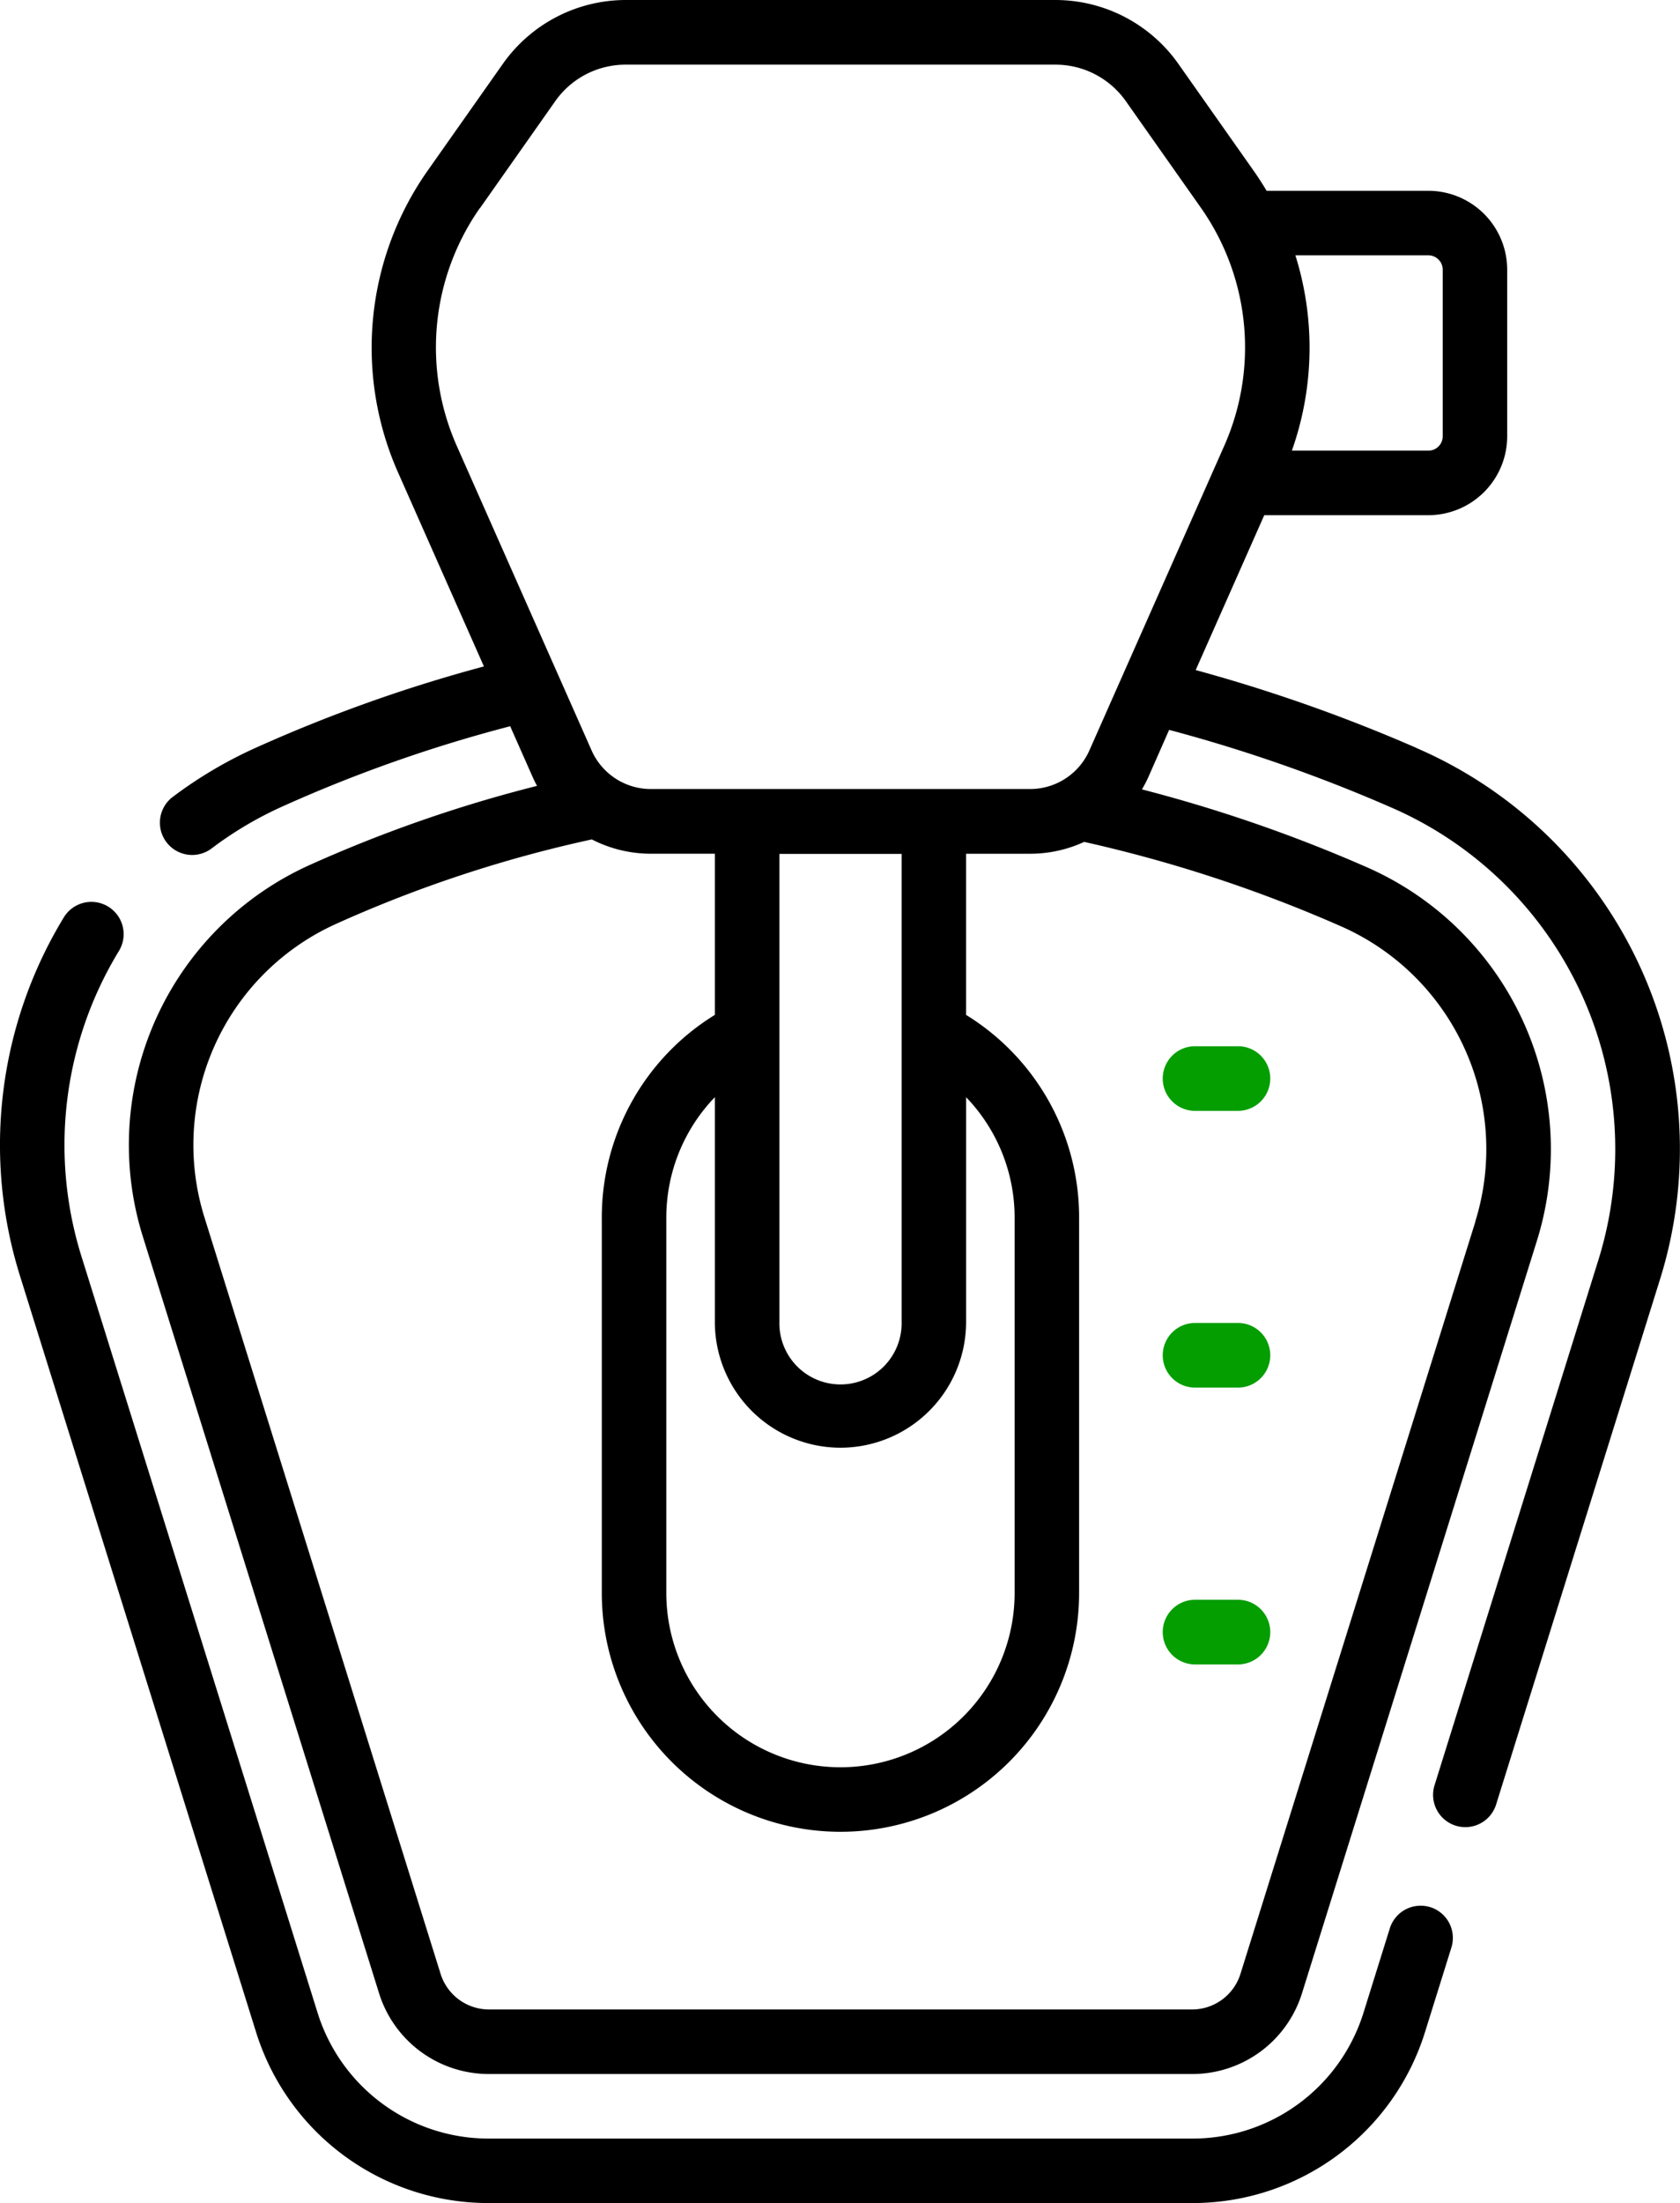
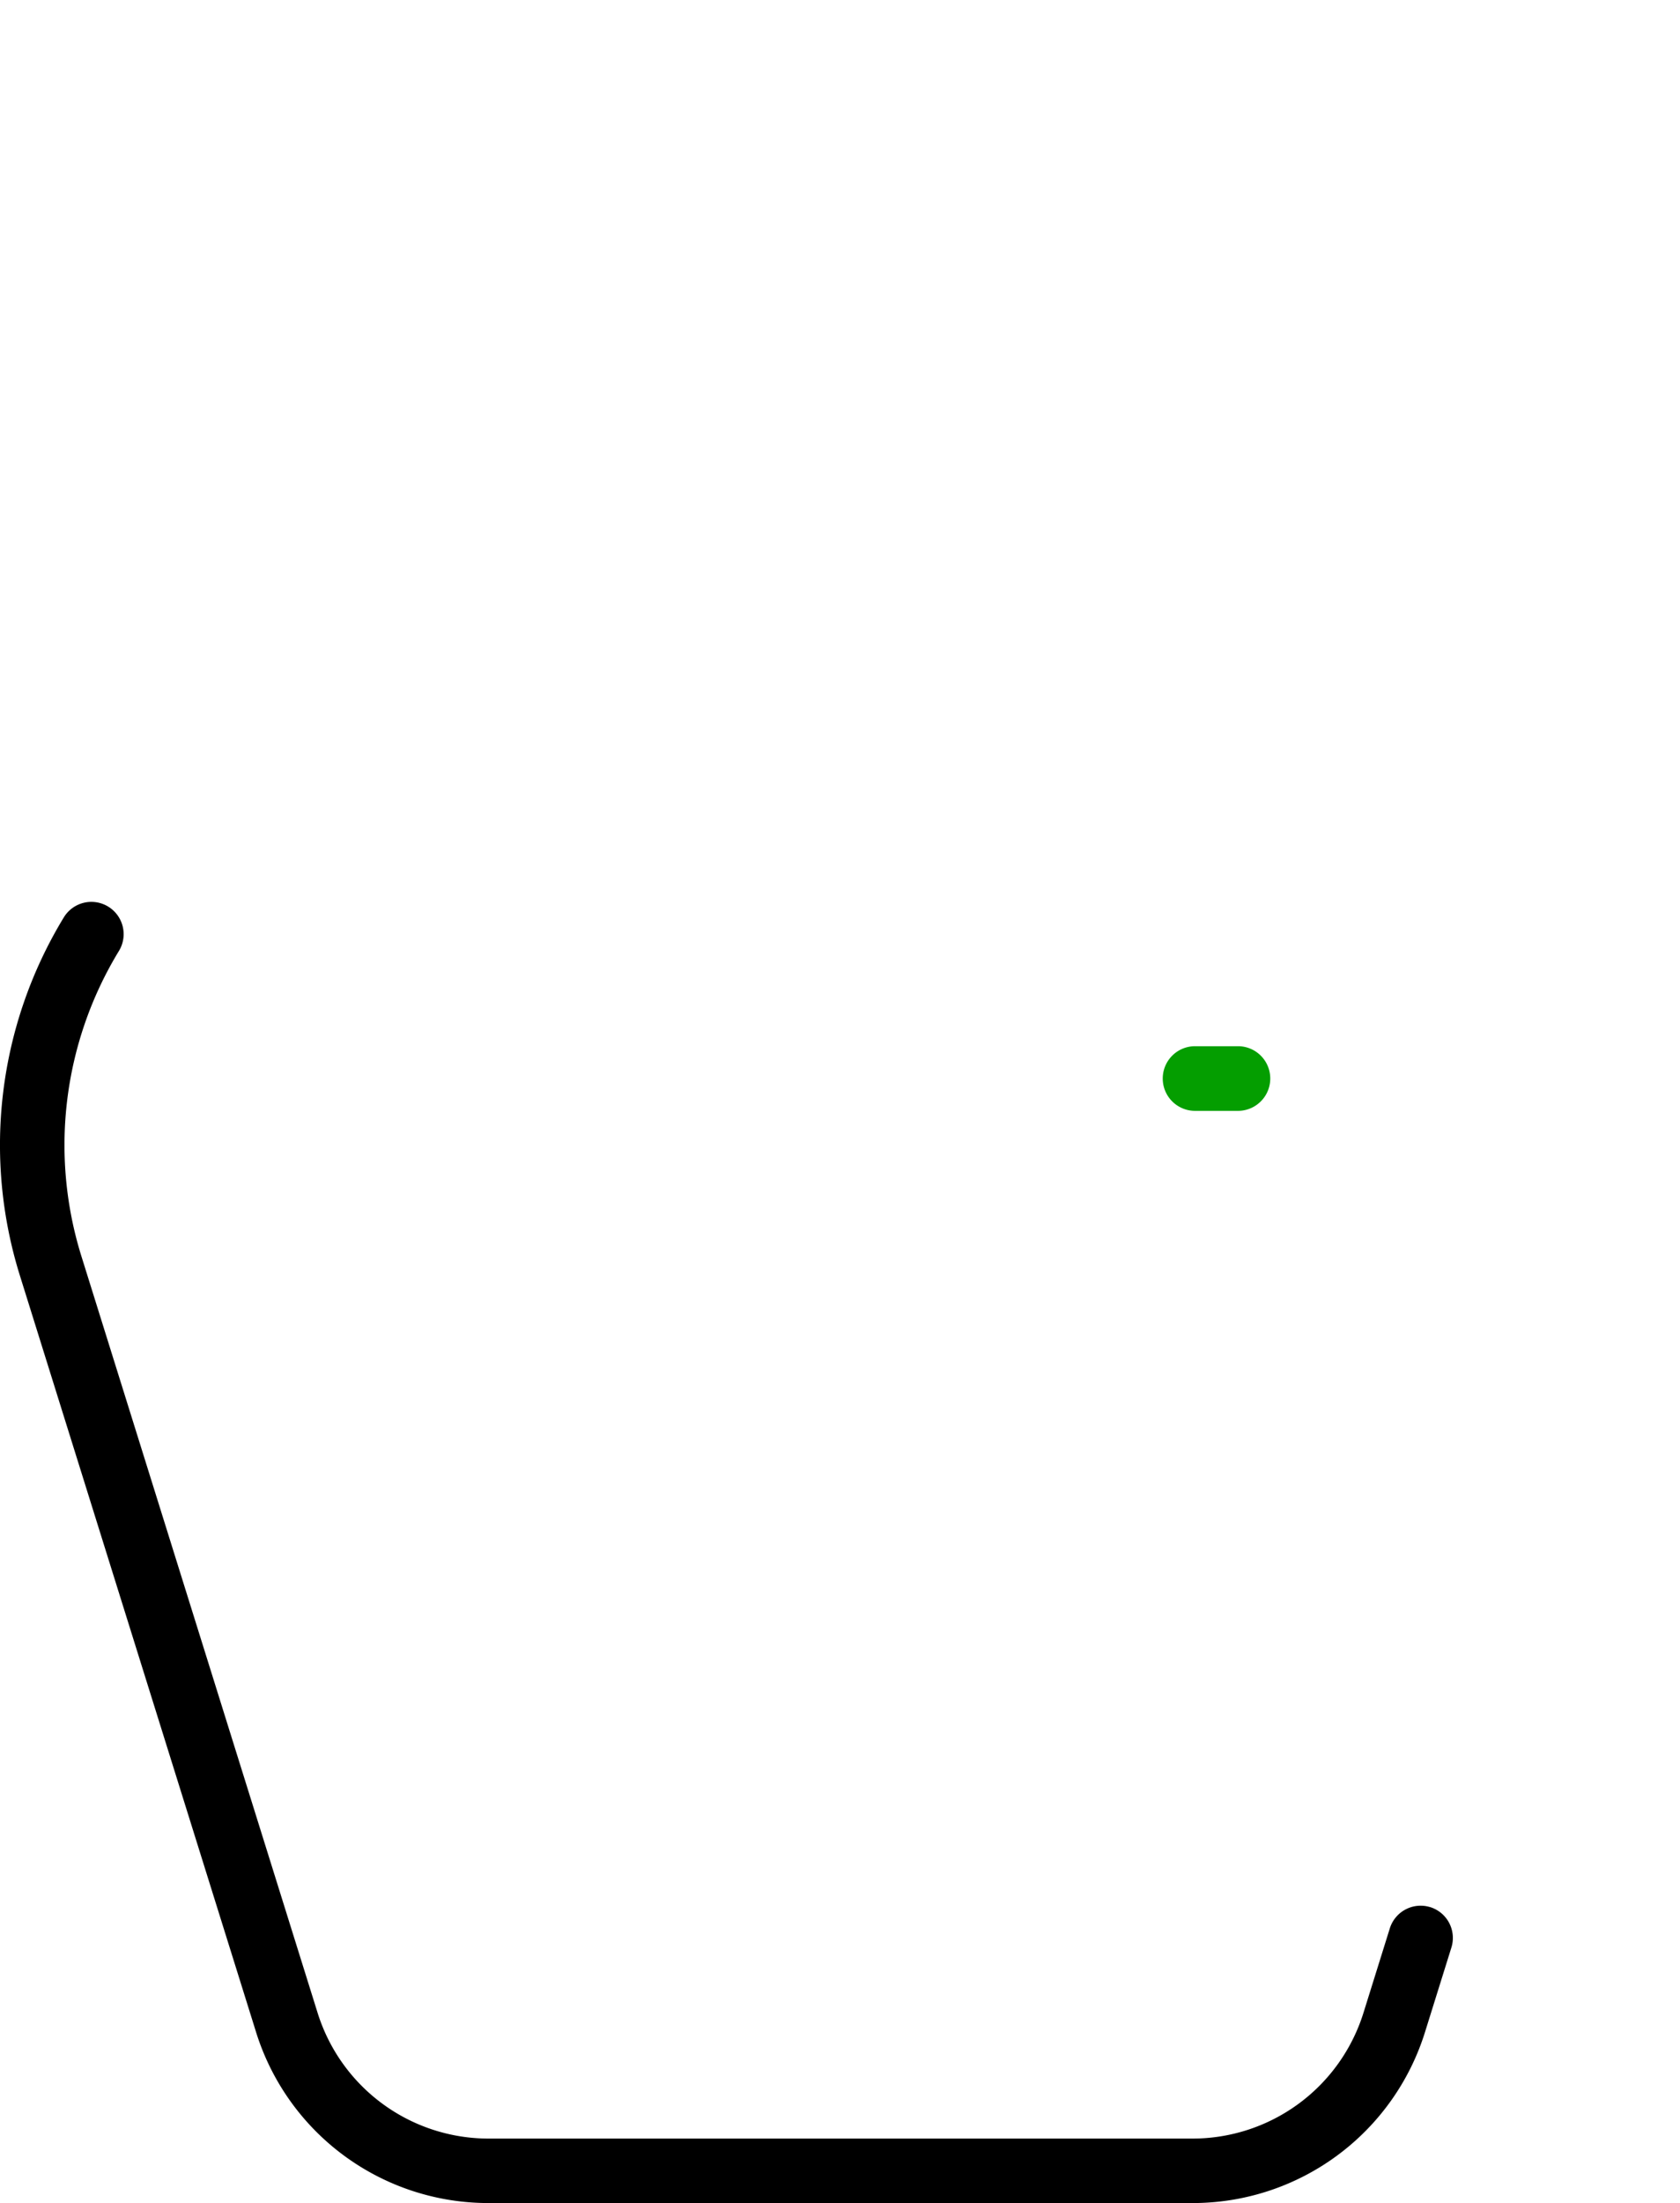
<svg xmlns="http://www.w3.org/2000/svg" width="65" height="85.18">
  <path data-name="Path 5380" d="M55.336 73.738a1.249 1.249 0 00-1.563.819l-1.013 3.244a6.929 6.929 0 01-6.643 4.884H18.924a6.929 6.929 0 01-6.643-4.884L3.152 48.578a14.426 14.426 0 011.449-11.81 1.248 1.248 0 00-2.131-1.3A16.922 16.922 0 00.77 49.32l9.129 29.223a9.413 9.413 0 009.024 6.635h27.194a9.413 9.413 0 009.025-6.635l1.013-3.244a1.248 1.248 0 00-.819-1.563z" />
-   <path data-name="Path 5381" d="M54.804 28.918a62.6 62.6 0 00-8.542-3.011l2.653-5.988h6.35a3.053 3.053 0 003.049-3.049v-6.444a3.053 3.053 0 00-3.049-3.049h-6.26a11.492 11.492 0 00-.489-.758l-2.925-4.151A5.826 5.826 0 0040.834 0H24.209a5.826 5.826 0 00-4.753 2.468l-2.925 4.151a11.9 11.9 0 00-1.146 11.613l3.338 7.535a58.172 58.172 0 00-8.779 3.123 16.739 16.739 0 00-3.288 1.943 1.248 1.248 0 001.508 1.988 14.251 14.251 0 012.792-1.653 55.516 55.516 0 018.783-3.089l.866 1.955c.053.12.111.237.173.351a53.007 53.007 0 00-8.8 3.061 11.873 11.873 0 00-6.444 14.388l9.129 29.223a4.449 4.449 0 004.262 3.132h27.193a4.444 4.444 0 004.26-3.133l9.085-29.081A11.9 11.9 0 0052.814 33.5a57.255 57.255 0 00-8.631-2.979 5.02 5.02 0 00.251-.484l.8-1.817a59.935 59.935 0 018.57 2.99 14.4 14.4 0 018.036 17.513L55.511 69a1.248 1.248 0 102.382.744l6.333-20.278a16.886 16.886 0 00-9.423-20.545zm.461-19.046a.555.555 0 01.554.554v6.444a.555.555 0 01-.554.554h-5.282a11.916 11.916 0 00.136-7.552h5.146zm-36.7-1.816L21.491 3.9a3.328 3.328 0 012.718-1.4h16.625a3.328 3.328 0 012.717 1.4l2.925 4.151a9.39 9.39 0 01.9 9.165l-5.228 11.8a2.508 2.508 0 01-2.291 1.491H25.181a2.508 2.508 0 01-2.291-1.491l-5.228-11.8a9.39 9.39 0 01.9-9.165zm13.954 47.918a4.865 4.865 0 004.86-4.86v-8.692a6.707 6.707 0 011.877 4.669v14.5a6.738 6.738 0 01-13.476 0v-14.5a6.708 6.708 0 011.878-4.67v8.692a4.865 4.865 0 004.863 4.861zm2.365-4.86a2.365 2.365 0 11-4.729 0v-18.1h4.729zm22.2-3.883l-9.088 29.08a1.96 1.96 0 01-1.878 1.382H18.925a1.963 1.963 0 01-1.88-1.382L7.917 47.089a9.376 9.376 0 015.081-11.366 49.753 49.753 0 019.9-3.268 4.989 4.989 0 002.279.553h2.481v6.231a9.192 9.192 0 00-4.374 7.851v14.5a9.233 9.233 0 0018.467 0v-14.5a9.187 9.187 0 00-4.373-7.85v-6.231h2.481a4.99 4.99 0 002.088-.458 53.768 53.768 0 019.87 3.234 9.409 9.409 0 015.262 11.445z" />
  <path data-name="Path 5382" d="M46.237 42.95h1.66a1.25 1.25 0 000-2.5h-1.66a1.25 1.25 0 000 2.5z" fill="#049e00" />
-   <path data-name="Path 5383" d="M46.237 53.65h1.66a1.25 1.25 0 000-2.5h-1.66a1.25 1.25 0 000 2.5z" fill="#049e00" />
-   <path data-name="Path 5384" d="M47.897 61.853h-1.66a1.25 1.25 0 100 2.5h1.66a1.25 1.25 0 000-2.5z" fill="#049e00" />
</svg>